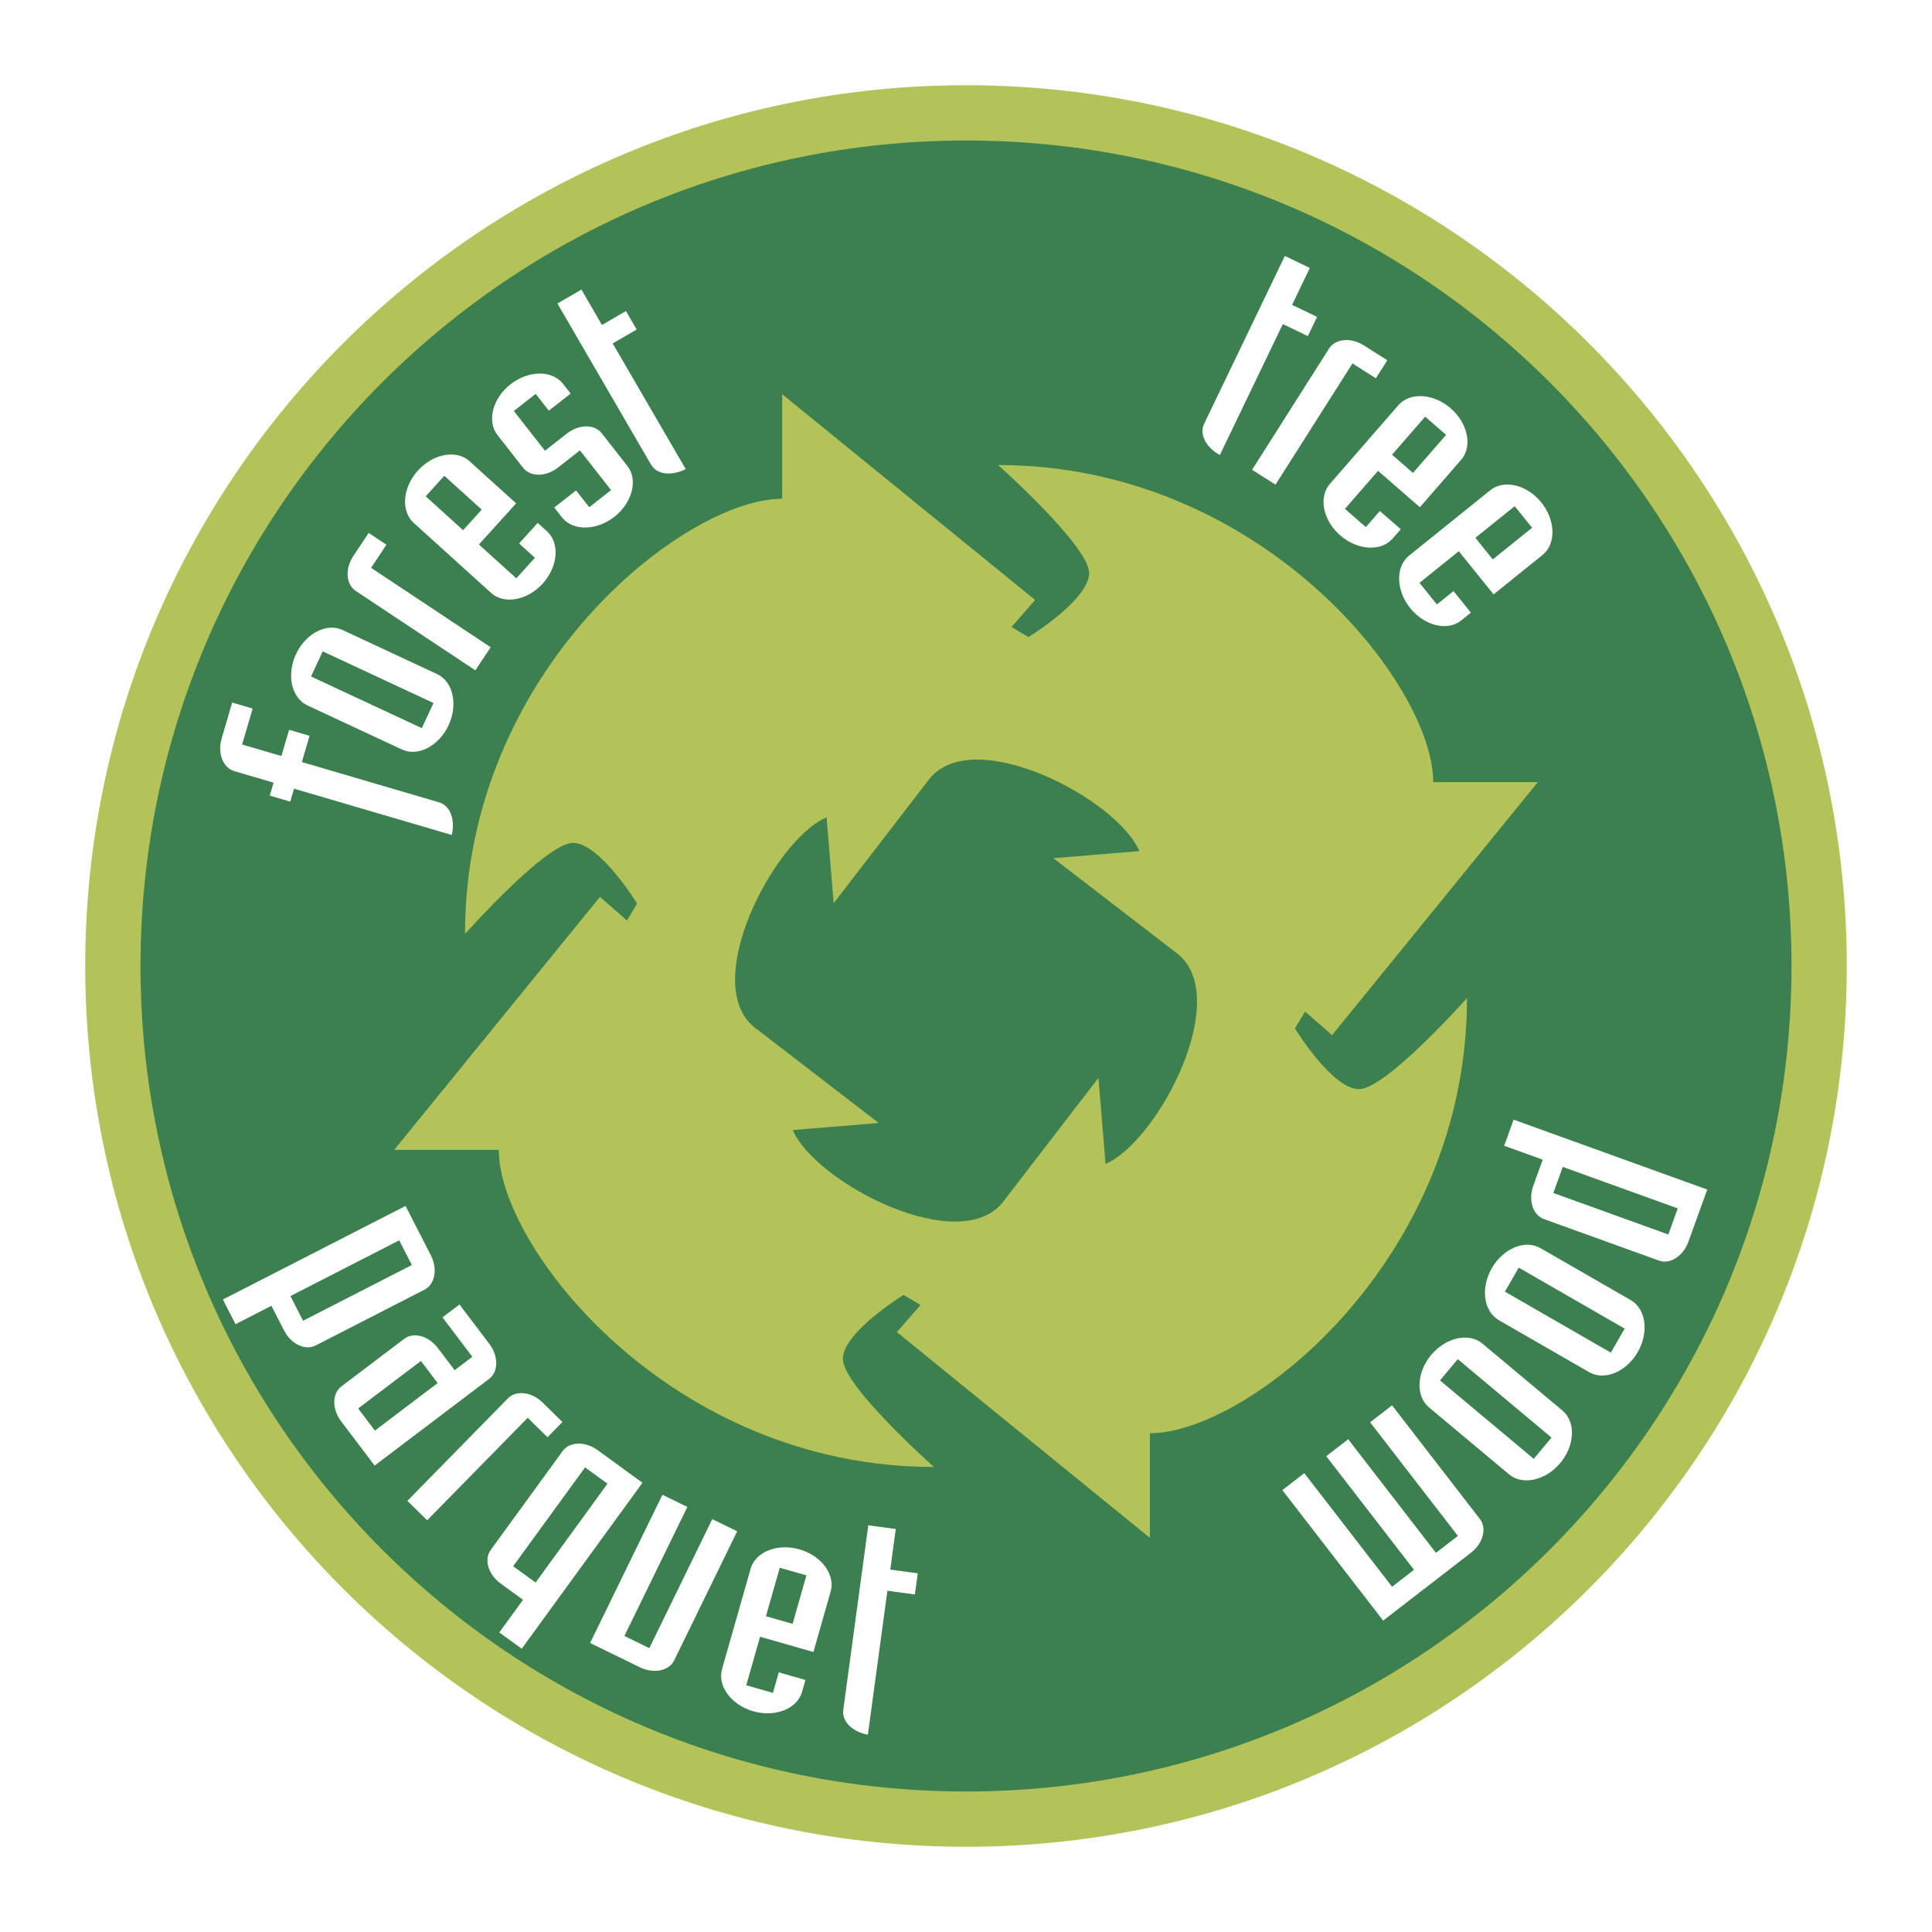
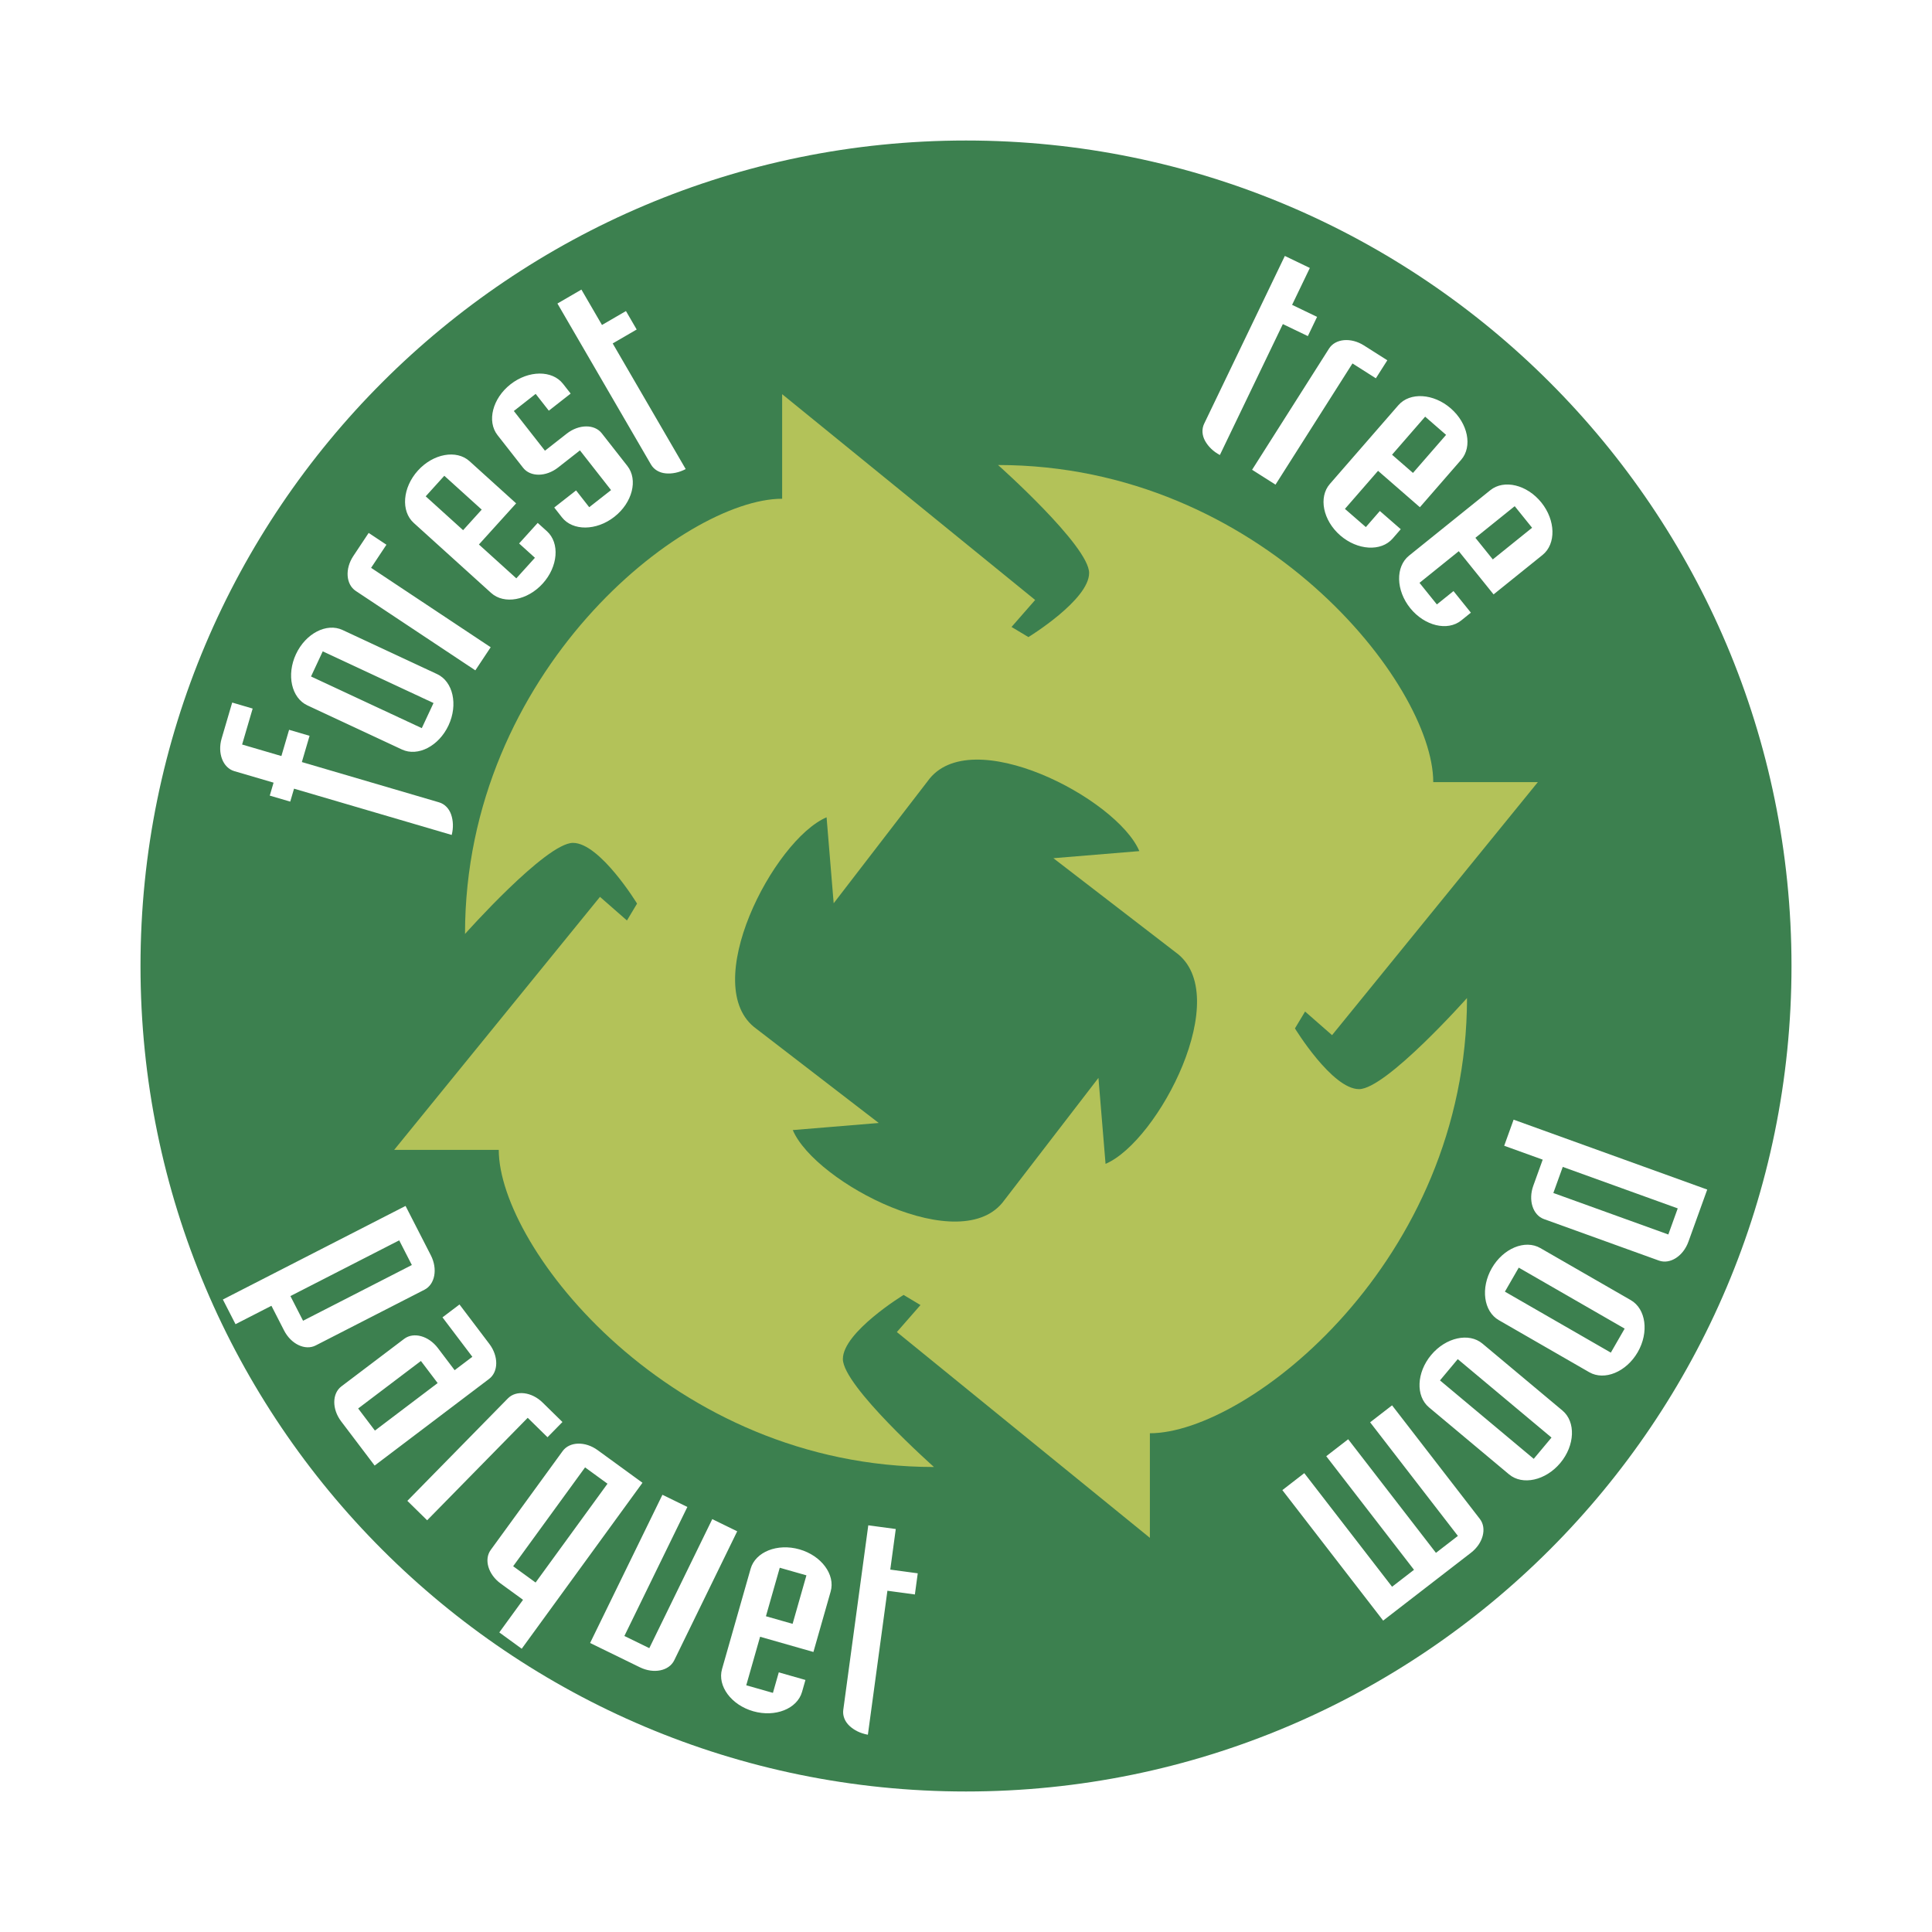
<svg xmlns="http://www.w3.org/2000/svg" width="2500" height="2500" viewBox="0 0 192.756 192.756">
  <g fill-rule="evenodd" clip-rule="evenodd">
    <path fill="#fff" d="M0 0h192.756v192.756H0V0z" />
-     <path d="M184.252 96.378c0 48.531-39.342 87.874-87.875 87.874-48.531 0-87.874-39.343-87.874-87.874S47.846 8.504 96.377 8.504c48.533 0 87.875 39.343 87.875 87.874z" fill="#b3c259" />
    <path d="M178.738 96.378c0-45.486-36.873-82.359-82.36-82.359s-82.36 36.874-82.36 82.359c0 45.486 36.874 82.359 82.36 82.359s82.36-36.873 82.36-82.359z" fill="#3c804f" />
    <path d="M29.336 78.686l-.379 1.292-2.042-.6.379-1.292-3.919-1.15c-1.131-.332-1.694-1.784-1.263-3.255l1.054-3.588 2.042.6-1.053 3.587 3.919 1.15.769-2.618 2.042.599-.769 2.619 13.688 4.019c.552.162.992.603 1.203 1.211.211.607.243 1.318.06 2.043l-15.731-4.617zM30.668 70.376c-1.59-.742-2.103-3.044-1.139-5.11.964-2.067 3.058-3.153 4.647-2.411l9.436 4.401c1.59.742 2.103 3.044 1.139 5.112-.964 2.066-3.058 3.152-4.648 2.411l-9.435-4.403zm11.414 2.272l1.17-2.507L32.2 64.985l-1.169 2.508 11.051 5.155zM35.493 58.957c-.982-.652-1.091-2.205-.242-3.482l1.531-2.305 1.773 1.177-1.531 2.305 11.932 7.924-1.531 2.305-11.932-7.924zM41.276 52.169c-1.3-1.178-1.113-3.528.418-5.22 1.53-1.691 3.851-2.112 5.152-.935l4.649 4.207-3.713 4.103 3.731 3.377 1.857-2.052-1.579-1.428 1.856-2.051.92.83c1.301 1.177 1.113 3.528-.418 5.219-1.53 1.691-3.851 2.112-5.153.936l-7.72-6.986zm4.928.727l1.857-2.051-3.732-3.377-1.856 2.051 3.731 3.377zM53.444 39.298l-2.178 1.707 3.104 3.962 2.178-1.706c1.208-.945 2.764-.959 3.491-.031l2.555 3.26c1.082 1.381.498 3.666-1.299 5.072-1.795 1.408-4.154 1.428-5.235.047l-.763-.974 2.178-1.706 1.312 1.675 2.178-1.707-3.104-3.962-2.178 1.707c-1.207.946-2.763.959-3.491.031l-2.554-3.26c-1.083-1.382-.497-3.667 1.298-5.073 1.796-1.407 4.154-1.428 5.236-.047l.763.974-2.179 1.707-1.312-1.676zM63.522 32.875l-2.393 1.39 7.283 12.534c-.661.35-1.358.489-2 .429-.64-.061-1.173-.382-1.462-.88l-9.335-16.065 2.393-1.391 2.052 3.531 2.392-1.389 1.07 1.841zM130.484 33.533l-2.494-1.199-6.283 13.063c-.66-.35-1.166-.849-1.477-1.412-.311-.564-.342-1.187-.094-1.705l8.053-16.745 2.494 1.2-1.77 3.681 2.492 1.199-.921 1.918zM132.598 34.777c.633-.996 2.184-1.135 3.479-.314l2.336 1.483-1.143 1.797-2.334-1.483-7.678 12.092-2.336-1.483 7.676-12.092zM139.516 40.427c1.152-1.323 3.508-1.181 5.227.317 1.721 1.497 2.188 3.809 1.035 5.132l-4.115 4.73-4.174-3.632-3.305 3.797 2.088 1.816 1.396-1.605 2.086 1.816-.811.934c-1.152 1.323-3.506 1.181-5.229-.316-1.719-1.497-2.186-3.81-1.033-5.133l6.835-7.856zm-.631 4.941l2.088 1.816 3.303-3.797-2.088-1.817-3.303 3.798zM148.691 48.906c1.365-1.102 3.66-.547 5.09 1.229 1.43 1.776 1.484 4.134.117 5.235l-4.883 3.933-3.473-4.31-3.918 3.157 1.734 2.155 1.658-1.334 1.734 2.154-.961.776c-1.367 1.101-3.66.547-5.092-1.229-1.43-1.775-1.482-4.134-.117-5.235l8.111-6.531zm-1.49 4.752l1.736 2.155 3.92-3.158-1.734-2.154-3.922 3.157z" fill="#fff" />
    <path d="M153.43 78.035h-10.434c0-9.762-17.166-31.64-43.42-31.64 0 0 9.086 8.079 9.086 10.771s-6.057 6.396-6.057 6.396l-1.684-1.01 2.357-2.693-25.243-20.532V49.76c-9.762 0-31.64 17.167-31.64 43.421 0 0 8.079-9.087 10.77-9.087 2.694 0 6.396 6.058 6.396 6.058l-1.01 1.684-2.691-2.356-20.532 25.243h10.434c0 9.762 17.166 31.64 43.42 31.64 0 0-9.088-8.079-9.088-10.771s6.059-6.396 6.059-6.396l1.683 1.01-2.356 2.693 25.244 20.532v-10.434c9.762 0 31.639-17.167 31.639-43.421 0 0-8.078 9.088-10.77 9.088-2.693 0-6.396-6.059-6.396-6.059l1.012-1.684 2.691 2.356 20.53-25.242z" fill="#b3c259" />
    <path d="M109.592 107.542l.709 8.577c5.281-2.247 12.887-16.897 6.984-21.114l-12.189-9.382 8.576-.708c-2.248-5.281-16.899-12.887-21.114-6.986L83.176 90.12l-.708-8.577c-5.281 2.248-12.887 16.9-6.986 21.115l12.191 9.382-8.577.708c2.248 5.281 16.899 12.888 21.116 6.986l9.38-12.192z" fill="#3c804f" />
    <path d="M40.462 120.316l2.523 4.925c.698 1.365.416 2.896-.634 3.434l-10.854 5.561c-1.049.536-2.456-.13-3.155-1.493l-1.261-2.464-3.583 1.836-1.262-2.462 18.226-9.337zm-11.487 8.993l1.261 2.463 10.854-5.56-1.261-2.462-10.854 5.559zM37.378 146.22l-3.341-4.411c-.926-1.222-.914-2.779.026-3.491l6.26-4.739c.94-.713 2.441-.303 3.367.921l1.67 2.205 1.766-1.337-2.979-3.935 1.697-1.284 2.979 3.934c.926 1.223.914 2.778-.026 3.491l-11.419 8.646zm-1.644-5.696l1.671 2.206 6.26-4.741-1.67-2.205-6.261 4.74zM50.675 139.516c.826-.841 2.372-.654 3.465.42l1.976 1.938-1.491 1.519-1.975-1.938-10.033 10.224-1.975-1.938 10.033-10.225zM52.052 164.495l-2.237-1.628 2.368-3.255-2.237-1.627c-1.239-.904-1.679-2.396-.985-3.35l7.175-9.862c.694-.953 2.25-.994 3.489-.093l4.475 3.256-12.048 16.559zm8.558-16.465l-2.237-1.629-7.175 9.862 2.238 1.627 7.174-9.86zM66.091 149.135l2.487 1.214-6.283 12.873 2.487 1.214 6.282-12.873 2.487 1.215-6.283 12.871c-.517 1.06-2.042 1.372-3.42.7l-4.973-2.428 7.216-14.786zM74.891 156.512c.481-1.687 2.673-2.558 4.867-1.933 2.194.626 3.598 2.521 3.117 4.208l-1.72 6.03-5.321-1.517-1.38 4.841 2.661.758.584-2.047 2.66.758-.339 1.19c-.481 1.688-2.672 2.557-4.866 1.933-2.194-.625-3.598-2.521-3.117-4.209l2.854-10.012zm1.526 4.741l2.661.758 1.379-4.839-2.661-.758-1.379 4.839zM91.278 159.081l-2.741-.372-1.948 14.364c-.737-.129-1.373-.447-1.842-.887-.469-.441-.69-1.024-.613-1.593l2.495-18.413 2.742.371-.548 4.048 2.741.371-.286 2.111zM147.645 151.544c.723.934.326 2.44-.889 3.377l-8.758 6.766-10.057-13.018 2.188-1.693 8.758 11.334 2.189-1.69-8.756-11.334 2.189-1.692 8.756 11.334 2.189-1.69-8.756-11.334 2.189-1.693 8.758 11.333zM142.574 140.416c-1.346-1.126-1.248-3.481.215-5.231s3.768-2.261 5.113-1.135l7.984 6.68c1.346 1.127 1.248 3.484-.215 5.233s-3.766 2.26-5.111 1.136l-7.986-6.683zm10.447 5.132l1.773-2.122-9.354-7.826-1.773 2.123 9.354 7.825zM149.537 131.712c-1.521-.875-1.834-3.213-.697-5.189s3.316-2.879 4.838-2.004l9.023 5.194c1.521.875 1.834 3.214.697 5.189-1.141 1.978-3.318 2.879-4.84 2.004l-9.021-5.194zm11.176 3.24l1.379-2.396-10.566-6.084-1.381 2.396 10.568 6.084zM170.33 118.683l-1.877 5.205c-.521 1.442-1.834 2.28-2.943 1.88l-11.471-4.14c-1.109-.4-1.582-1.884-1.062-3.326l.939-2.603-3.842-1.386.939-2.604 19.317 6.974zm-3.881 4.482l.939-2.603-11.471-4.14-.939 2.603 11.471 4.14z" fill="#fff" />
  </g>
</svg>